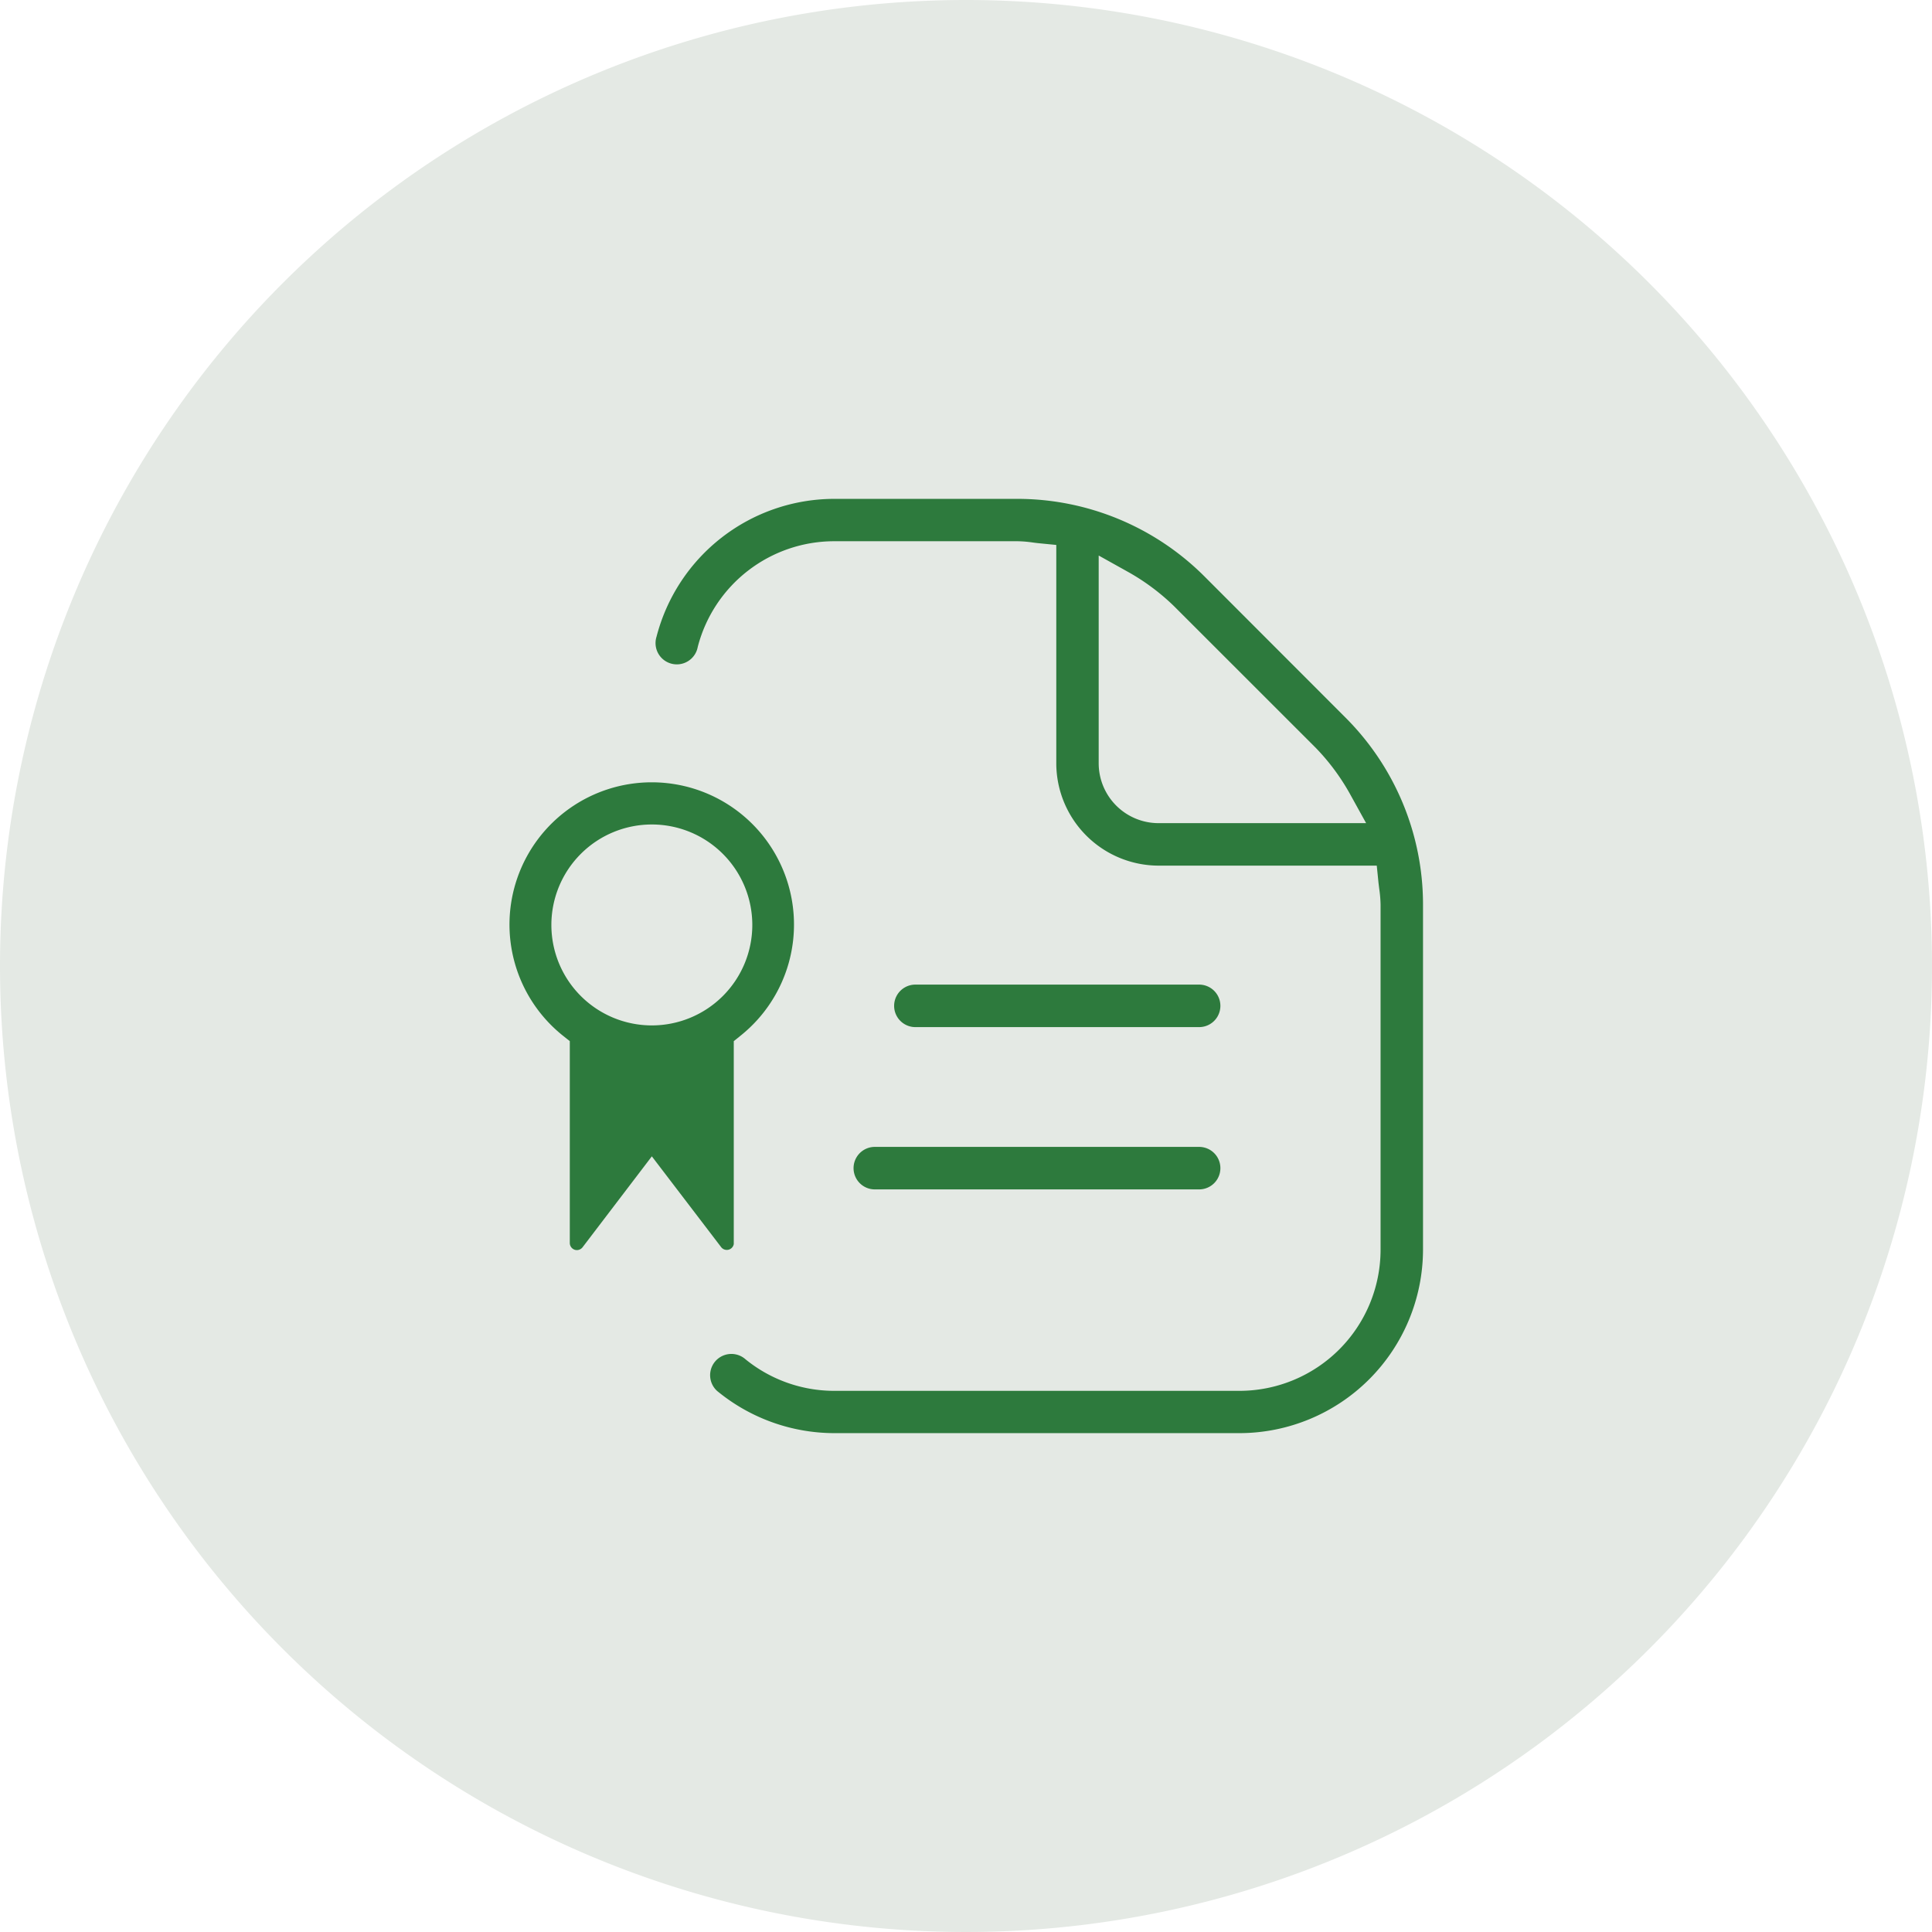
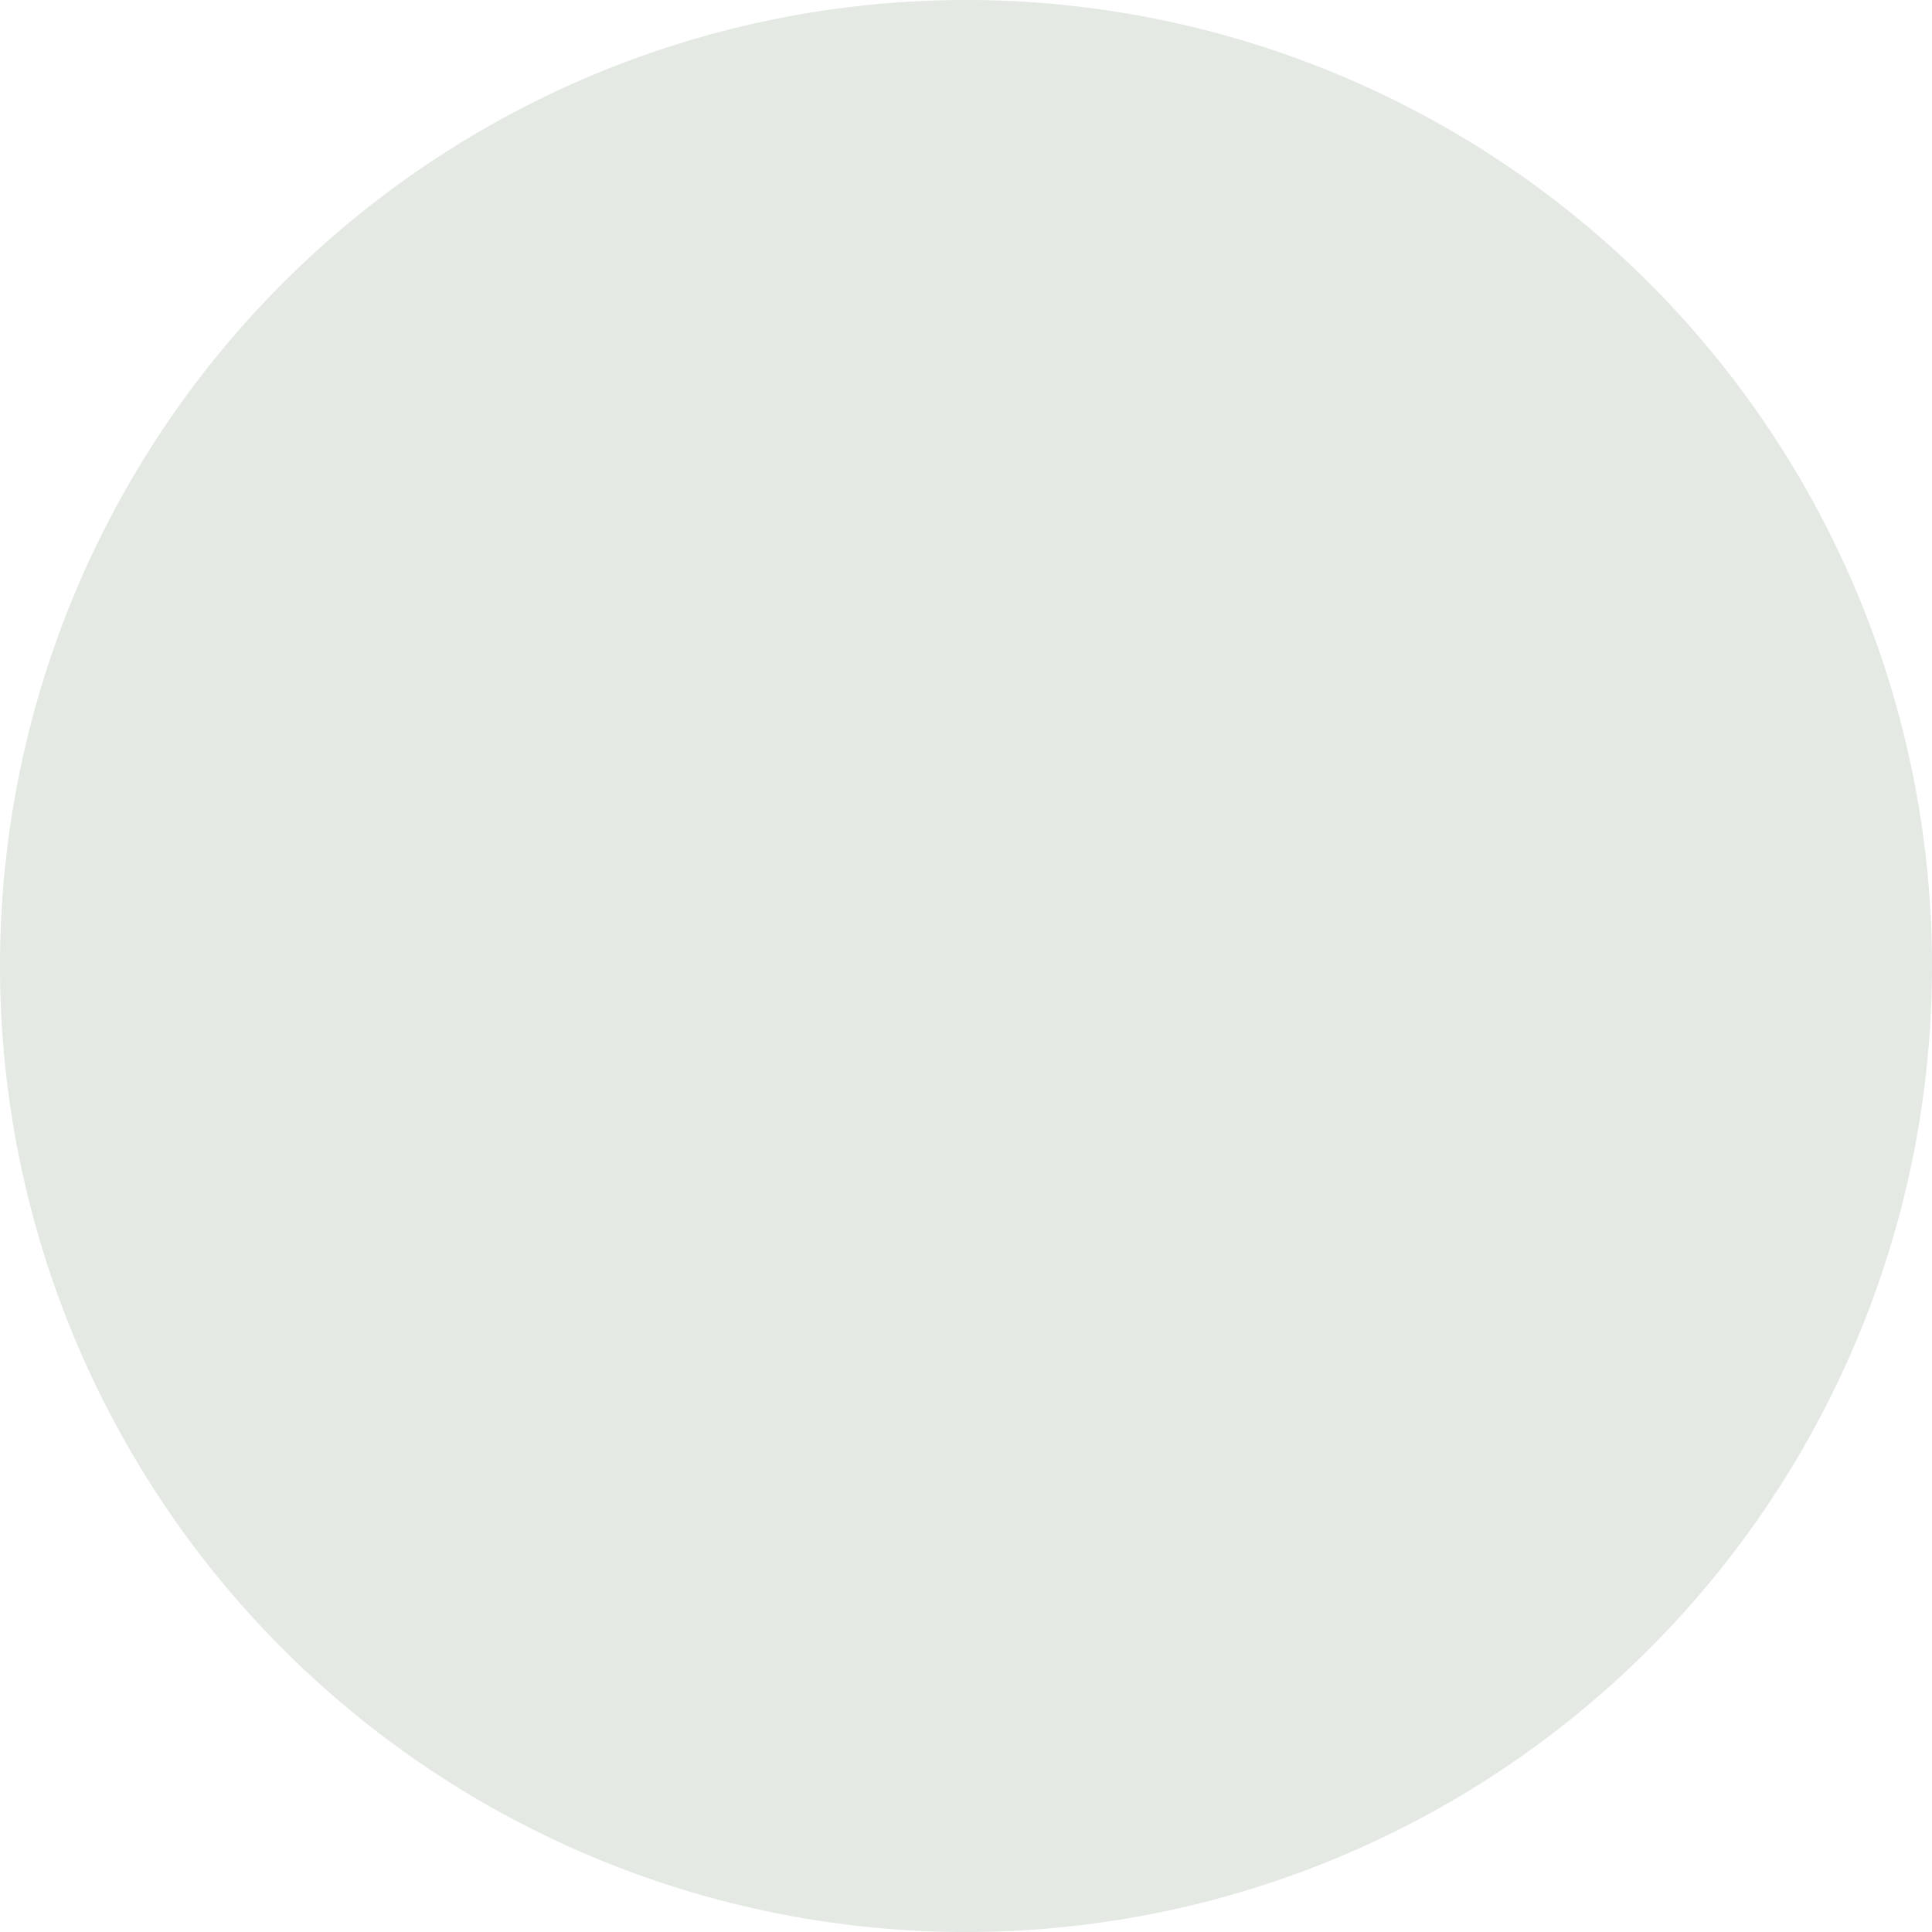
<svg xmlns="http://www.w3.org/2000/svg" width="100" height="100" viewBox="0 0 100 100">
  <defs>
    <clipPath id="a">
-       <rect width="47.31" height="48.358" fill="#2d7a3d" />
-     </clipPath>
+       </clipPath>
  </defs>
  <g transform="translate(-238 -4306)">
    <path d="M50,0A50,50,0,1,1,0,50,50,50,0,0,1,50,0Z" transform="translate(238 4306)" fill="#e4e9e4" />
    <g transform="translate(264.345 4331.821)">
      <g clip-path="url(#a)">
-         <path d="M16.832,48.358A9.56,9.56,0,0,1,10.9,46.277l-.118-.094a1.1,1.1,0,0,1,1.459-1.648,7.283,7.283,0,0,0,4.579,1.634H37.813a7.31,7.31,0,0,0,7.3-7.3V21a6.369,6.369,0,0,0-.069-.816l-.037-.3-.091-.9H33.628a5.307,5.307,0,0,1-5.3-5.3V2.385l-.9-.088c-.1-.01-.206-.023-.308-.037a6.156,6.156,0,0,0-.806-.067H16.836A7.3,7.3,0,0,0,9.777,7.637c-.02.091-.03.126-.04.161a1.1,1.1,0,1,1-2.1-.665A9.514,9.514,0,0,1,16.836,0h9.475a13.707,13.707,0,0,1,9.681,4.009L43.3,11.324A13.68,13.68,0,0,1,47.31,21V38.868a9.514,9.514,0,0,1-9.493,9.49ZM30.523,13.685a3.1,3.1,0,0,0,3.1,3.1H44.365L43.544,15.3a11.35,11.35,0,0,0-1.785-2.412L34.43,5.562a11.4,11.4,0,0,0-2.421-1.8l-1.486-.829ZM3.515,38.884a.369.369,0,0,1-.367-.367V28.069l-.377-.3a7.363,7.363,0,1,1,9.236,0l-.372.3v10.5a.362.362,0,0,1-.139.23.357.357,0,0,1-.222.075.365.365,0,0,1-.292-.143l-3.588-4.7L3.806,38.741a.375.375,0,0,1-.291.143m3.879-22.03a5.2,5.2,0,1,0,5.2,5.2,5.2,5.2,0,0,0-5.2-5.2M18.935,35.742a1.1,1.1,0,1,1,0-2.2H35.722a1.1,1.1,0,0,1,0,2.2Zm2.1-8.4a1.1,1.1,0,1,1,0-2.2H35.722a1.1,1.1,0,0,1,0,2.2Z" fill="#2d7a3d" />
-       </g>
+         </g>
    </g>
  </g>
</svg>